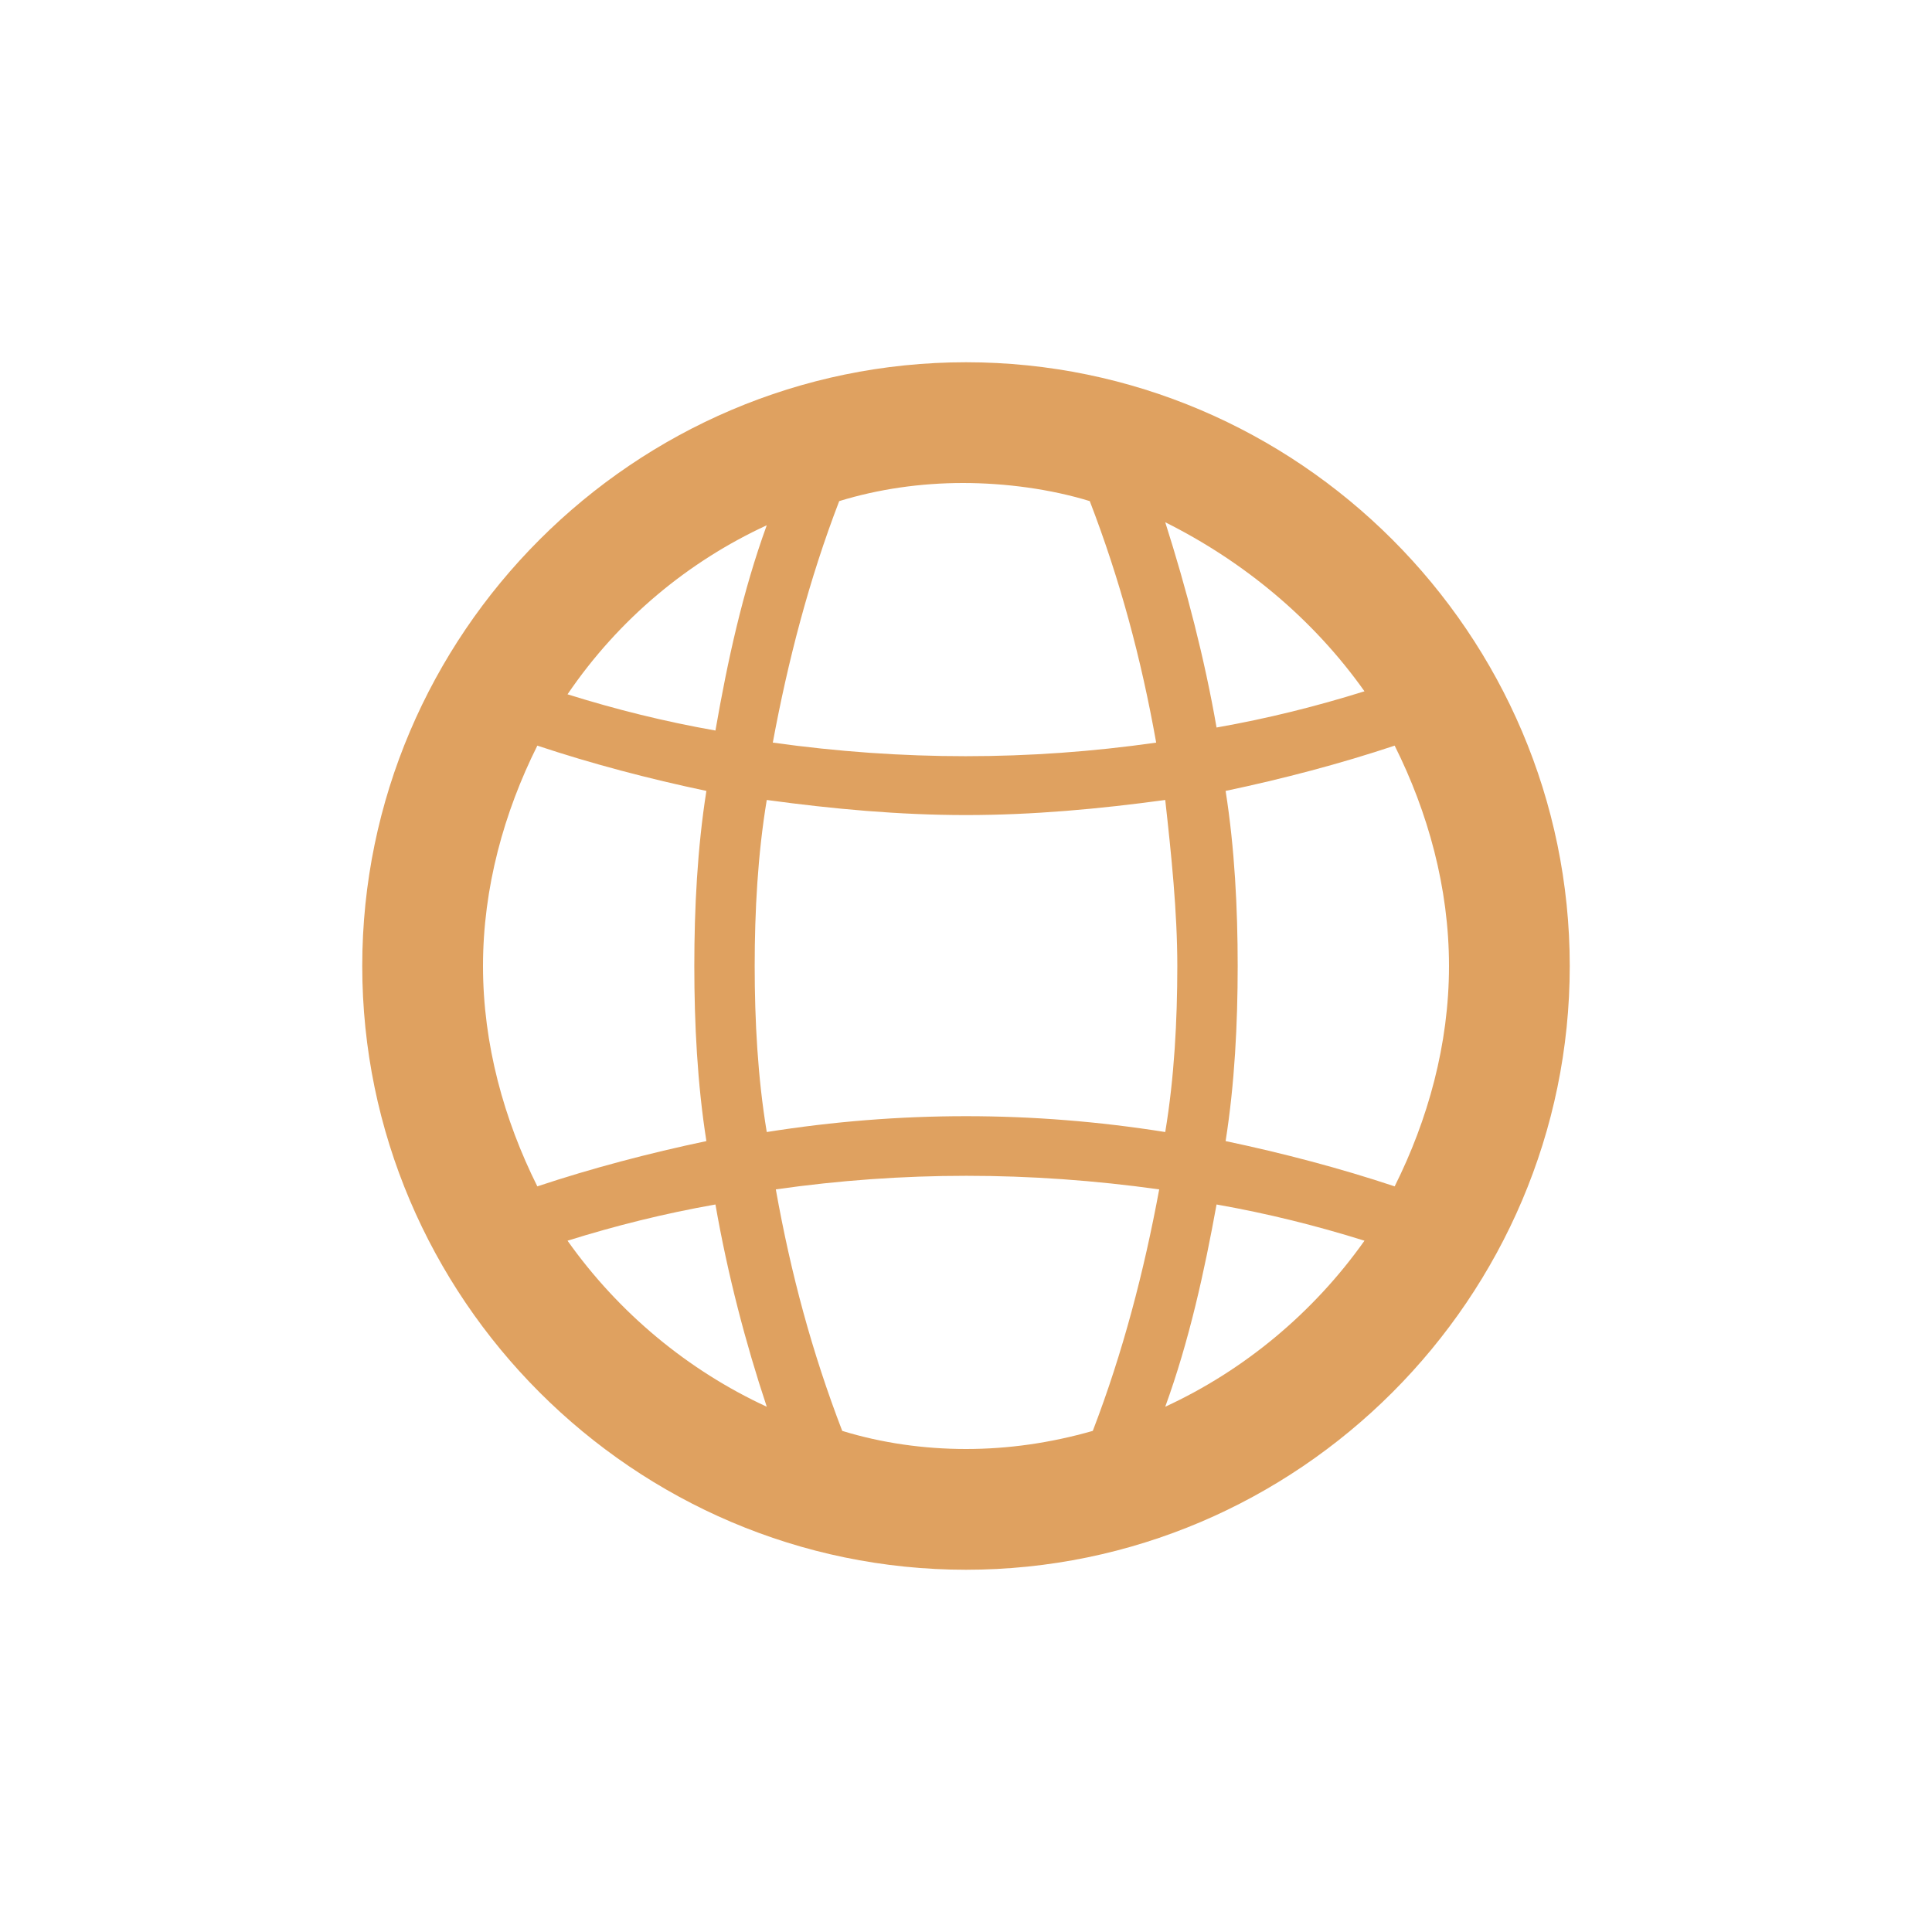
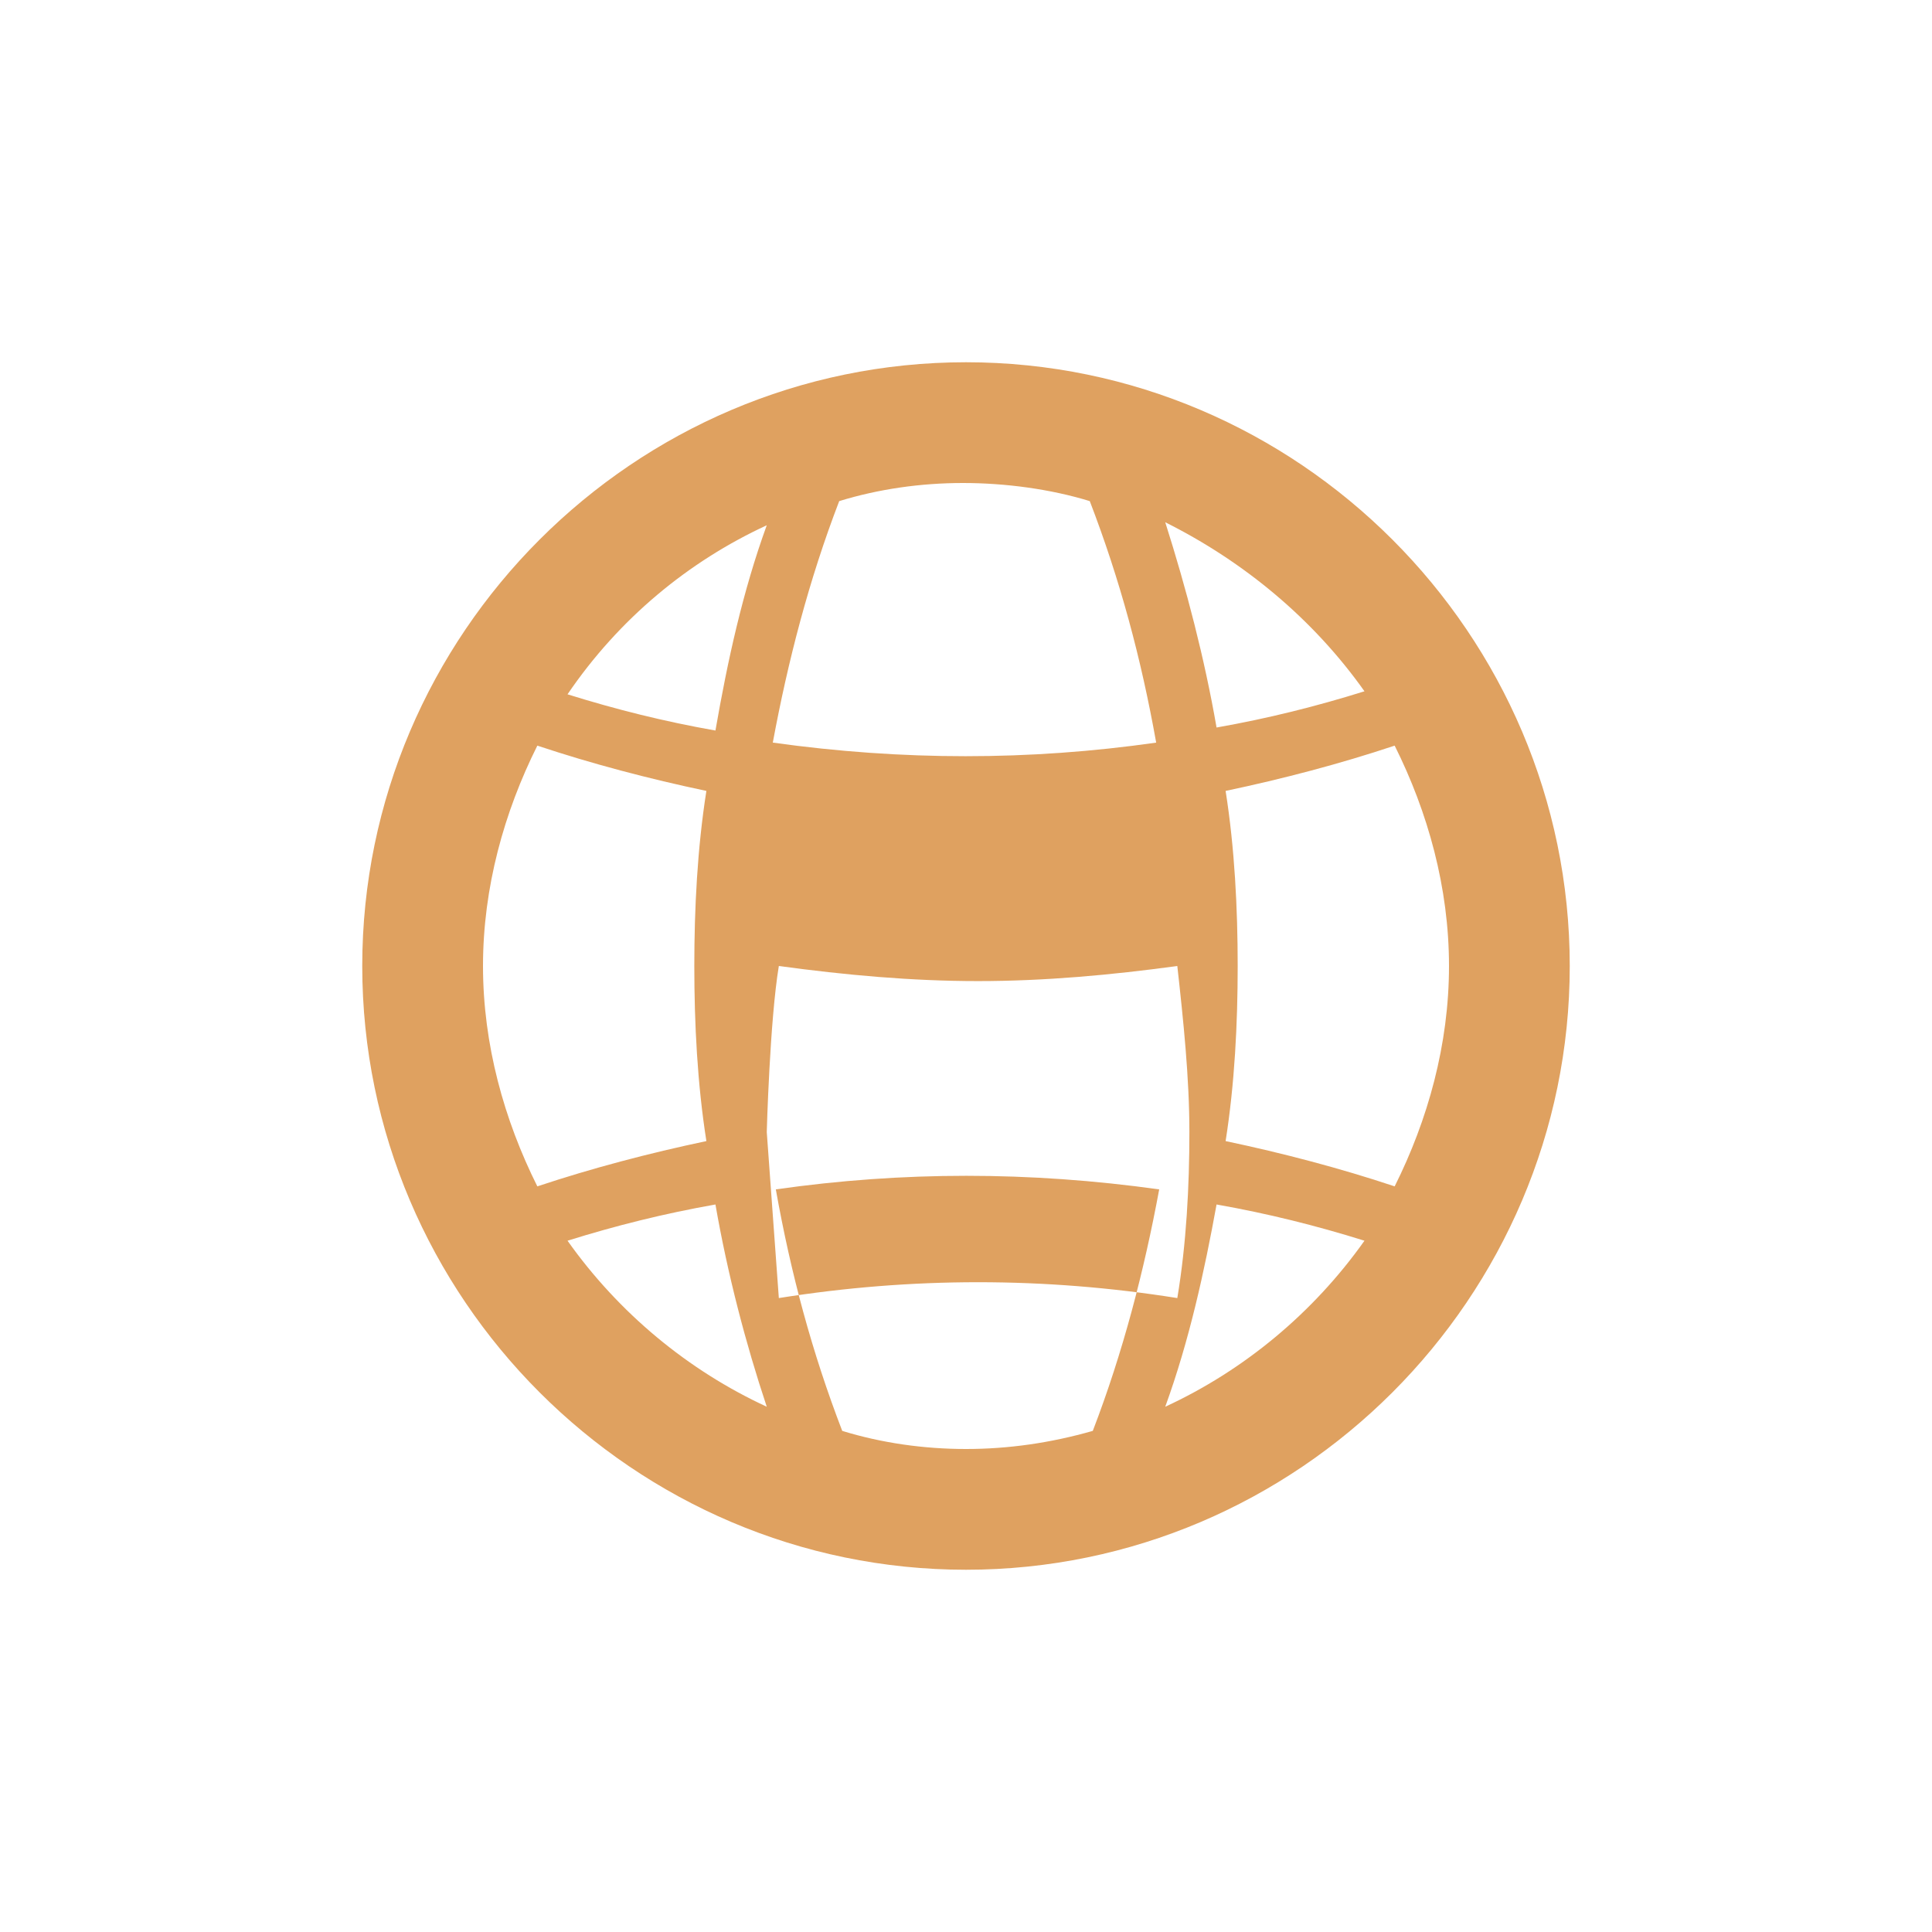
<svg xmlns="http://www.w3.org/2000/svg" aria-hidden="true" focusable="false" role="presentation" class="icon icon-globe" viewBox="0 0 64 64" width="200" height="200">
-   <path d="M32 12c-11 0-20 9-20 20s9 20 20 20 20-9 20-20-9-20-20-20zm16 20c0 2.6-.7 5.1-1.8 7.3-1.8-.6-3.7-1.1-5.6-1.5.3-1.9.4-3.9.4-5.8s-.1-3.9-.4-5.8c1.9-.4 3.8-.9 5.6-1.5 1.1 2.2 1.8 4.7 1.8 7.3zm-24.6 5.8c-1.9.4-3.8.9-5.6 1.5-1.1-2.2-1.8-4.7-1.8-7.3s.7-5.1 1.8-7.3c1.8.6 3.7 1.1 5.6 1.5-.3 1.9-.4 3.9-.4 5.8s.1 3.9.4 5.8zm2-.3c-.3-1.8-.4-3.7-.4-5.5s.1-3.7.4-5.5c2.2.3 4.4.5 6.6.5s4.4-.2 6.6-.5c.2 1.8.4 3.7.4 5.5s-.1 3.7-.4 5.5c-4.4-.7-8.8-.7-13.2 0zm19.8-14.6c-1.6.5-3.2.9-4.9 1.2-.4-2.3-1-4.6-1.7-6.8 2.6 1.3 4.9 3.2 6.6 5.6zm-9.1-6.3c1 2.6 1.7 5.2 2.2 8-4.2.6-8.4.6-12.7 0 .5-2.7 1.2-5.4 2.2-8 1.3-.4 2.7-.6 4.1-.6s2.9.2 4.2.6zm-10.7.8c-.8 2.2-1.3 4.5-1.7 6.8-1.7-.3-3.3-.7-4.9-1.2 1.7-2.5 4-4.4 6.6-5.6zm-6.6 23.7c1.6-.5 3.2-.9 4.9-1.2.4 2.3 1 4.6 1.7 6.7-2.6-1.2-4.9-3.1-6.6-5.5zm9.1 6.3c-1-2.6-1.7-5.2-2.2-8 4.2-.6 8.4-.6 12.7 0-.5 2.7-1.2 5.4-2.2 8-1.4.4-2.8.6-4.2.6s-2.8-.2-4.1-.6zm10.7-.8c.8-2.2 1.3-4.5 1.7-6.7 1.7.3 3.3.7 4.9 1.2-1.7 2.4-4 4.3-6.6 5.5z" fill="#DFA160" />
+   <path d="M32 12c-11 0-20 9-20 20s9 20 20 20 20-9 20-20-9-20-20-20zm16 20c0 2.6-.7 5.1-1.8 7.3-1.8-.6-3.7-1.1-5.6-1.5.3-1.9.4-3.9.4-5.8s-.1-3.9-.4-5.8c1.9-.4 3.8-.9 5.6-1.5 1.1 2.2 1.8 4.7 1.8 7.3zm-24.6 5.8c-1.9.4-3.8.9-5.6 1.5-1.1-2.2-1.8-4.7-1.8-7.3s.7-5.1 1.8-7.3c1.8.6 3.7 1.1 5.6 1.5-.3 1.9-.4 3.9-.4 5.8s.1 3.9.4 5.8zm2-.3s.1-3.7.4-5.5c2.2.3 4.4.5 6.6.5s4.4-.2 6.6-.5c.2 1.8.4 3.7.4 5.5s-.1 3.7-.4 5.5c-4.4-.7-8.8-.7-13.2 0zm19.8-14.6c-1.6.5-3.2.9-4.9 1.2-.4-2.3-1-4.6-1.7-6.8 2.6 1.3 4.9 3.2 6.6 5.6zm-9.1-6.3c1 2.6 1.7 5.2 2.2 8-4.2.6-8.4.6-12.7 0 .5-2.7 1.2-5.4 2.2-8 1.3-.4 2.7-.6 4.1-.6s2.9.2 4.2.6zm-10.7.8c-.8 2.2-1.3 4.5-1.7 6.8-1.7-.3-3.3-.7-4.9-1.2 1.7-2.5 4-4.4 6.6-5.6zm-6.6 23.7c1.6-.5 3.2-.9 4.9-1.2.4 2.3 1 4.6 1.7 6.7-2.6-1.2-4.9-3.1-6.6-5.5zm9.1 6.3c-1-2.6-1.7-5.2-2.2-8 4.2-.6 8.4-.6 12.7 0-.5 2.7-1.2 5.4-2.2 8-1.4.4-2.8.6-4.2.6s-2.8-.2-4.1-.6zm10.7-.8c.8-2.2 1.3-4.5 1.7-6.7 1.7.3 3.3.7 4.9 1.2-1.7 2.4-4 4.3-6.6 5.5z" fill="#DFA160" />
</svg>